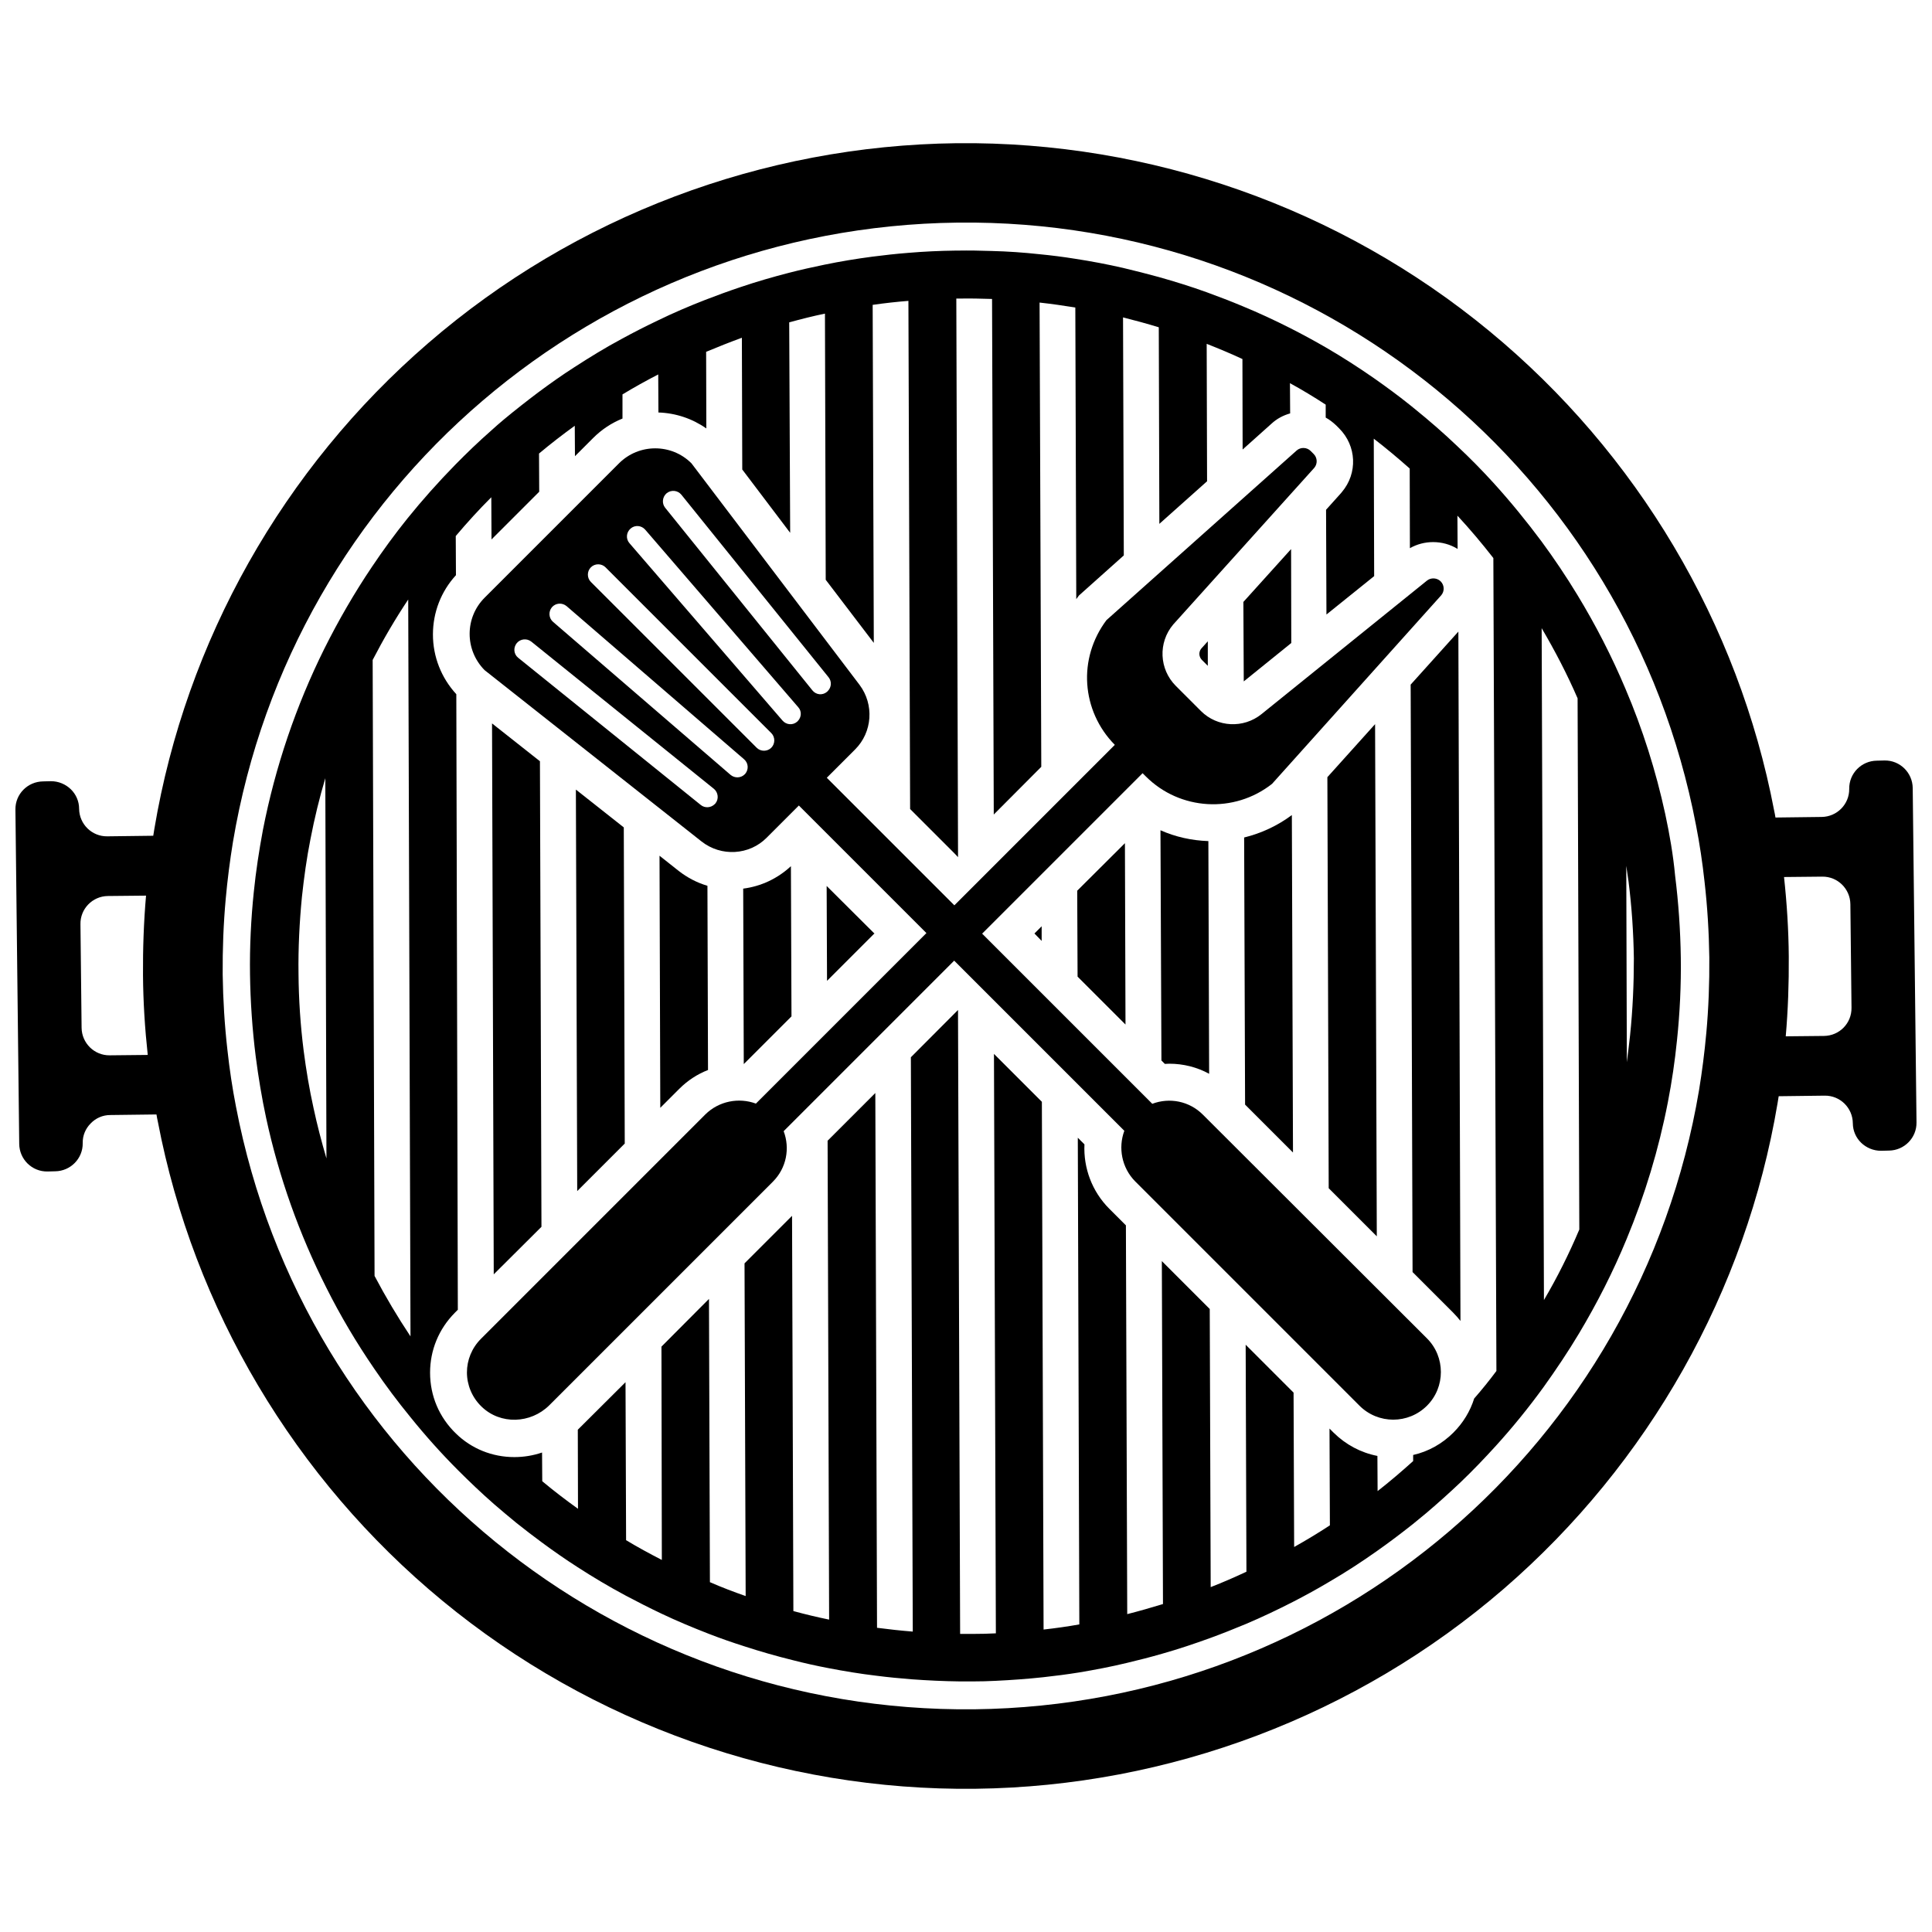
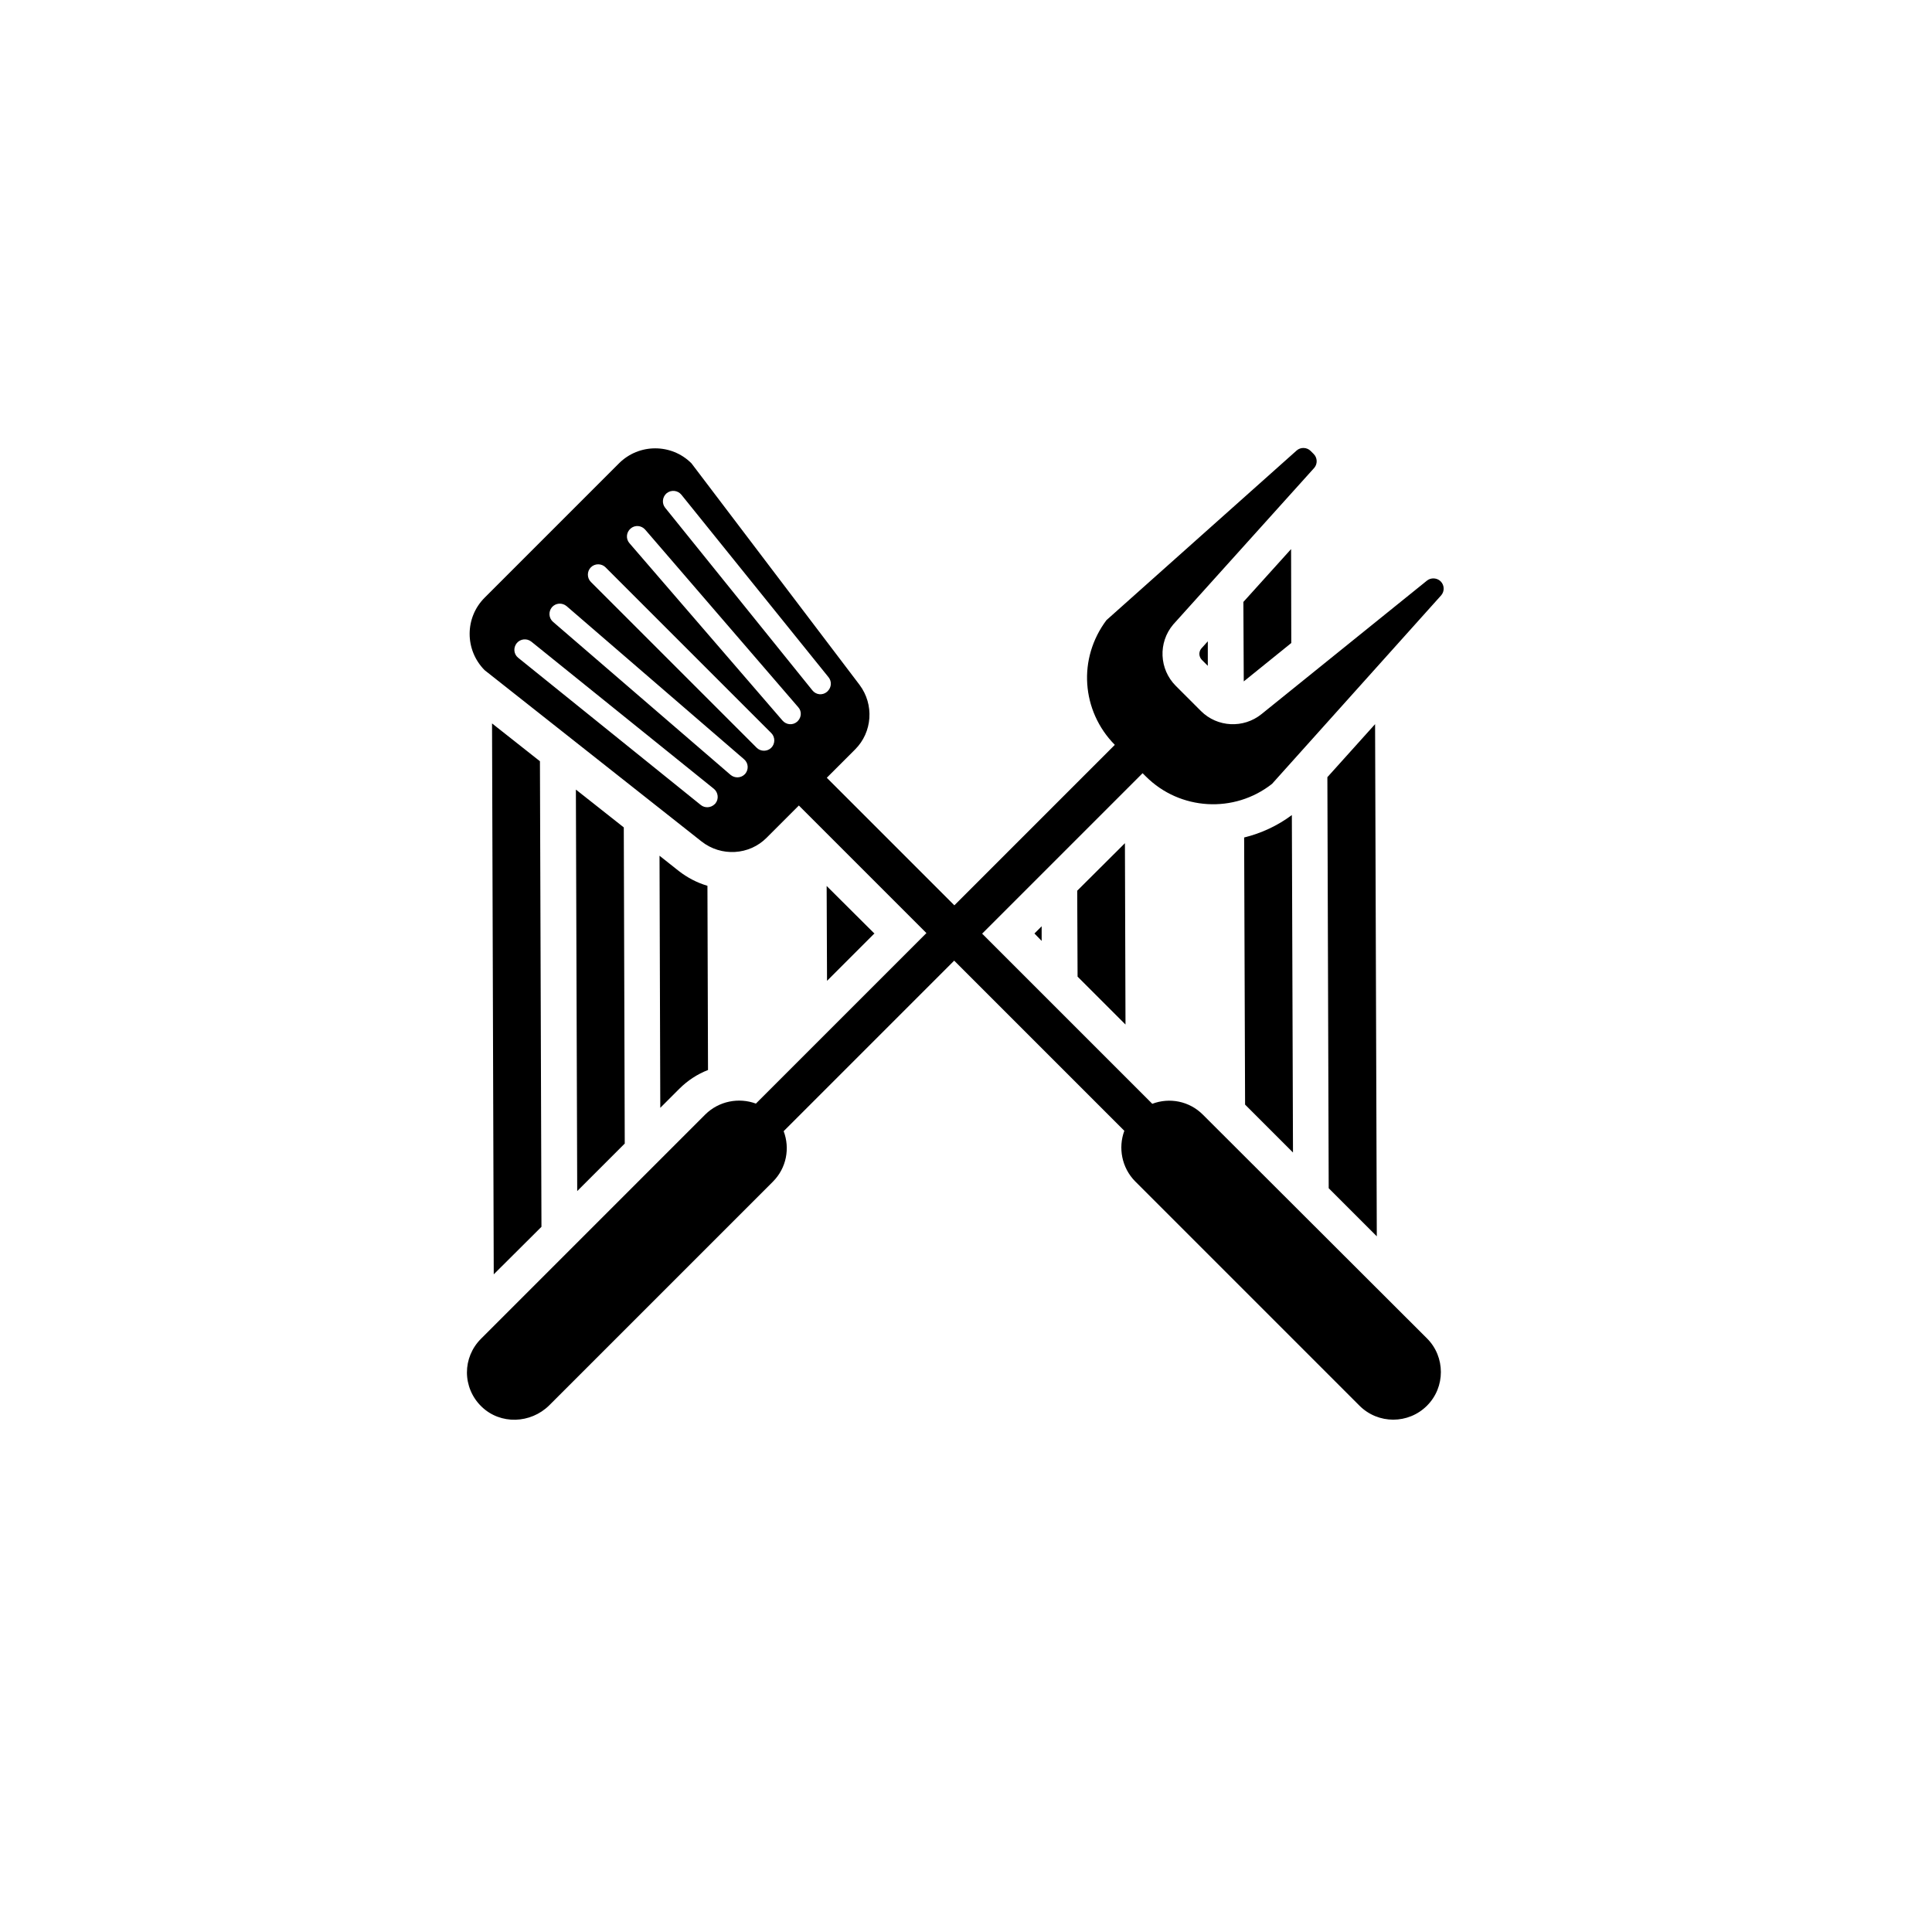
<svg xmlns="http://www.w3.org/2000/svg" width="800px" height="800px" version="1.1" viewBox="144 144 512 512">
  <defs>
    <clipPath id="a">
      <path d="m148.09 181h503.81v438h-503.81z" />
    </clipPath>
  </defs>
  <g clip-path="url(#a)">
-     <path d="m650.89 352.84c-0.051-4.082-3.375-7.356-7.457-7.305l-2.066 0.051c-4.082 0.051-7.356 3.375-7.305 7.457 0.051 4.082-3.223 7.406-7.305 7.457l-12.242 0.152c-0.102-0.605-0.203-1.258-0.352-1.863-9.473-49.574-36.273-94.715-75.422-127.01-39.598-32.695-89.777-50.383-141.22-49.828-51.438 0.605-101.21 19.398-140.06 53-38.438 33.199-64.184 78.895-72.547 128.67-0.102 0.605-0.203 1.258-0.301 1.863l-12.191 0.152c-4.082 0.051-7.406-3.223-7.457-7.305 0-2.016-0.855-3.879-2.215-5.188-1.359-1.309-3.223-2.117-5.238-2.117l-2.066 0.051c-4.137 0.047-7.41 3.371-7.359 7.453l1.008 88.621c0.051 4.082 3.375 7.356 7.457 7.305l2.066-0.051c4.082-0.051 7.356-3.375 7.305-7.457-0.051-2.016 0.754-3.879 2.117-5.238 1.309-1.359 3.125-2.215 5.188-2.215l12.242-0.152c0.102 0.605 0.203 1.258 0.352 1.863 9.473 49.574 36.273 94.715 75.422 127.01 39.648 32.695 89.777 50.43 141.22 49.828 51.438-0.605 101.16-19.398 140.06-53 38.391-33.199 64.184-78.898 72.547-128.67 0.102-0.605 0.203-1.258 0.301-1.863l12.191-0.152c4.082-0.051 7.406 3.223 7.457 7.305 0 2.016 0.855 3.879 2.215 5.188 1.359 1.309 3.223 2.117 5.238 2.117l2.117-0.051c4.082-0.051 7.356-3.375 7.305-7.457zm-477.81 70.832c-4.082 0.051-7.406-3.223-7.457-7.305l-0.301-27.406c-0.102-4.082 3.172-7.457 7.254-7.508l10.125-0.102c-0.605 6.953-0.855 14.055-0.805 21.109 0.051 7.055 0.504 14.156 1.258 21.109zm423.1-5.844c-0.453 5.039-1.109 10.125-1.914 15.062-15.82 93.965-96.582 162.98-192.05 164.09-95.473 1.059-177.74-66.102-195.68-159.71-0.957-4.887-1.715-9.926-2.266-15.012-0.754-6.602-1.16-13.301-1.258-20-0.051-6.699 0.203-13.453 0.805-20.051 0.453-5.039 1.109-10.125 1.914-15.062 15.77-94.016 96.527-163.04 192.05-164.15 95.473-1.109 177.79 66.102 195.68 159.71 0.957 4.887 1.715 9.926 2.266 15.012 0.754 6.602 1.16 13.301 1.258 20 0.055 6.754-0.199 13.508-0.801 20.105zm31.184 0.707-10.125 0.102c0.605-6.953 0.855-14.055 0.805-21.109s-0.504-14.156-1.258-21.109l10.125-0.102c4.082-0.051 7.406 3.223 7.457 7.305l0.301 27.457c0.051 4.082-3.172 7.406-7.305 7.457z" />
-   </g>
+     </g>
  <path d="m462.52 318.89 1.562 1.562v-6.5l-1.762 1.965c-0.707 0.906-0.605 2.164 0.199 2.973z" />
  <path d="m420.05 393.35v-3.879l-1.914 1.914z" />
  <path d="m496.12 458.89 12.746 12.746-0.453-135.73-12.645 14.055z" />
-   <path d="m517.84 325.43 0.504 155.68 10.781 10.781c0.707 0.707 1.309 1.41 1.914 2.168l-0.555-182.68z" />
  <path d="m429.57 402.82 12.699 12.695-0.152-48.062-12.645 12.594z" />
-   <path d="m451.79 425.04 0.906 0.906c0.402 0 0.805-0.051 1.16-0.051 3.727 0 7.356 0.906 10.578 2.672l-0.203-61.668c-4.434-0.152-8.715-1.109-12.695-2.871z" />
  <path d="m473.96 436.73 12.695 12.695-0.301-89.426c-3.777 2.82-8.113 4.836-12.645 5.945z" />
-   <path d="m585.3 359.7c-2.469-11.387-5.996-22.52-10.531-33.152-3.629-8.613-7.91-16.93-12.746-24.887-2.973-4.887-6.144-9.621-9.523-14.207-3.981-5.34-8.211-10.531-12.695-15.469-3.023-3.324-6.195-6.551-9.523-9.672-3.629-3.477-7.457-6.801-11.387-9.977-0.453-0.352-0.855-0.707-1.309-1.059-3.074-2.469-6.246-4.785-9.473-7.055-4.133-2.871-8.363-5.594-12.695-8.113-3.125-1.812-6.297-3.527-9.473-5.141-4.18-2.117-8.414-4.082-12.695-5.844-3.125-1.309-6.297-2.519-9.473-3.68-4.18-1.512-8.414-2.82-12.695-4.031-3.125-0.855-6.297-1.664-9.473-2.418-4.18-0.957-8.414-1.762-12.695-2.418-3.125-0.504-6.297-0.906-9.473-1.211-4.18-0.453-8.414-0.754-12.695-0.855-2.973-0.102-5.945-0.152-8.969-0.102h-0.504c-4.231 0.051-8.465 0.25-12.645 0.605-3.176 0.25-6.348 0.605-9.473 1.008-4.231 0.555-8.465 1.258-12.645 2.117-3.176 0.656-6.348 1.359-9.473 2.168-4.281 1.109-8.465 2.316-12.645 3.727-3.176 1.059-6.348 2.215-9.473 3.426-4.281 1.664-8.516 3.477-12.645 5.492-3.176 1.512-6.348 3.125-9.473 4.836-4.332 2.316-8.516 4.887-12.645 7.559-3.223 2.066-6.348 4.281-9.473 6.602-3.074 2.316-6.098 4.684-9.07 7.152-1.211 1.008-2.418 2.066-3.578 3.125-3.273 2.871-6.398 5.894-9.422 8.969-4.434 4.535-8.664 9.27-12.645 14.207-3.324 4.133-6.449 8.414-9.422 12.848-4.684 6.953-8.867 14.207-12.594 21.664-7.508 15.113-13 31.285-16.273 48.012-1.008 5.391-1.863 10.934-2.418 16.426-0.754 7.203-1.109 14.559-1.008 21.816 0.102 7.254 0.605 14.609 1.512 21.816 0.707 5.441 1.613 10.984 2.769 16.324 3.375 15.617 8.766 30.73 15.922 44.891 3.727 7.457 8.012 14.66 12.746 21.562 2.973 4.383 6.144 8.613 9.523 12.746 3.981 4.938 8.211 9.672 12.695 14.156 3.074 3.074 6.195 6.047 9.473 8.918 1.965 1.715 3.981 3.375 5.996 5.039 2.215 1.762 4.434 3.477 6.699 5.141 3.074 2.266 6.246 4.484 9.473 6.551 4.133 2.672 8.363 5.188 12.695 7.508 3.125 1.664 6.297 3.273 9.473 4.785 4.133 1.965 8.363 3.727 12.645 5.391 3.125 1.211 6.297 2.316 9.473 3.324 4.18 1.359 8.414 2.57 12.695 3.629 3.125 0.805 6.297 1.512 9.473 2.117 4.18 0.805 8.414 1.512 12.695 2.016 3.125 0.402 6.297 0.707 9.473 0.957 4.18 0.301 8.414 0.504 12.645 0.555h3.578c1.965 0 3.93-0.051 5.894-0.152 4.231-0.203 8.465-0.504 12.645-0.957 3.176-0.352 6.348-0.754 9.473-1.258 4.231-0.707 8.465-1.512 12.645-2.519 3.176-0.754 6.348-1.562 9.473-2.469 4.281-1.211 8.465-2.621 12.645-4.133 3.176-1.16 6.348-2.418 9.473-3.727 4.281-1.812 8.516-3.828 12.645-5.945 3.223-1.664 6.348-3.375 9.473-5.238 4.332-2.519 8.516-5.238 12.645-8.16 3.223-2.266 6.348-4.637 9.473-7.106 1.258-1.008 2.469-2.016 3.68-3.023 3.074-2.621 6.047-5.289 8.969-8.062 3.273-3.125 6.398-6.398 9.422-9.723 4.484-4.938 8.715-10.176 12.594-15.516 3.324-4.637 6.5-9.371 9.422-14.258 4.785-8.012 9.02-16.324 12.594-24.988 4.836-11.637 8.516-23.781 10.934-36.273 1.059-5.441 1.863-10.934 2.418-16.426 0.754-7.203 1.109-14.559 1.008-21.816-0.102-7.254-0.605-14.609-1.512-21.816-0.504-5.449-1.461-10.938-2.617-16.328zm-358.21 77.938c-1.109-4.988-1.965-10.125-2.621-15.215-0.855-6.75-1.309-13.602-1.359-20.355-0.102-6.801 0.25-13.652 0.906-20.402 0.555-5.141 1.258-10.277 2.266-15.316 1.059-5.492 2.367-10.883 3.93-16.121l0.301 100.76c-1.305-4.434-2.465-8.867-3.422-13.352zm16.172 44.488-0.504-163.23c2.871-5.543 5.996-10.883 9.422-16.02l0.605 195.28c-3.426-5.144-6.602-10.484-9.523-16.023zm291.41 32.492c-1.059 3.375-2.922 6.449-5.492 9.02-2.973 2.973-6.648 5.039-10.68 5.945v1.613c-3.074 2.769-6.195 5.441-9.422 7.961l-0.051-9.32c-4.383-0.855-8.363-2.973-11.586-6.144l-1.109-1.109 0.102 25.645c-3.074 2.016-6.246 3.93-9.473 5.742l-0.152-40.91-12.695-12.695 0.203 60.156c-3.125 1.461-6.246 2.82-9.473 4.082l-0.25-73.707-12.695-12.695 0.301 90.887c-3.125 0.957-6.297 1.863-9.473 2.672l-0.352-103.03-4.434-4.434c-4.535-4.535-6.852-10.781-6.551-17.027l-1.762-1.762 0.402 128.98c-3.125 0.555-6.297 1.008-9.473 1.359l-0.453-139.86-12.695-12.695 0.504 153.56c-1.965 0.102-3.981 0.152-5.996 0.152h-3.477l-0.555-163.23v-2.117l-1.059 1.059-11.438 11.473 0.504 152.2c-3.176-0.25-6.348-0.605-9.473-1.008l-0.453-141.72-12.645 12.645 0.402 126.91c-3.176-0.656-6.348-1.41-9.473-2.266l-0.352-104.74-12.594 12.594 0.301 88.168c-3.176-1.109-6.348-2.316-9.473-3.68l-0.25-75.066-12.594 12.645 0.102 56.531c-3.223-1.664-6.398-3.375-9.473-5.238l-0.152-41.867-12.645 12.594 0.051 20.957c-3.223-2.316-6.398-4.734-9.473-7.305l-0.051-7.609c-2.367 0.805-4.836 1.211-7.356 1.211-5.844 0-11.336-2.215-15.469-6.246-4.434-4.281-6.852-9.977-6.852-16.121 0-5.996 2.316-11.586 6.551-15.871l0.805-0.805-0.402-163.13c-3.981-4.332-6.195-9.926-6.195-15.82 0-5.894 2.168-11.438 6.098-15.719l-0.051-10.379c3.023-3.578 6.144-7.004 9.422-10.277l0.051 11.184 12.645-12.645-0.051-10.125c3.074-2.57 6.195-4.988 9.473-7.356l0.051 8.062 4.836-4.836c2.266-2.266 4.887-3.981 7.758-5.141v-6.398c3.074-1.863 6.246-3.629 9.473-5.289l0.051 10.078c4.586 0.152 8.969 1.613 12.695 4.231l-0.051-20.305c3.125-1.309 6.297-2.57 9.473-3.727l0.102 34.914 12.695 16.777-0.254-55.773c3.125-0.855 6.297-1.664 9.473-2.316l0.203 70.535 12.742 16.723-0.301-89.578c3.125-0.453 6.297-0.805 9.473-1.059l0.453 134.67 11.789 11.789 0.906 0.957v-1.863l-0.453-146.16h0.605c2.973-0.051 5.945 0 8.867 0.102l0.453 136.63 12.594-12.645-0.453-123.03c3.176 0.352 6.348 0.805 9.473 1.309l0.25 77.285c0.051-0.051 0.102-0.152 0.152-0.203l0.555-0.754 11.891-10.629-0.203-63.078c3.176 0.805 6.348 1.664 9.473 2.621l0.152 52.094 12.645-11.285-0.102-36.426c3.176 1.258 6.348 2.57 9.473 4.031l0.051 23.98 7.656-6.852c1.41-1.309 3.125-2.215 4.938-2.719l-0.051-8.012c3.223 1.762 6.398 3.68 9.473 5.691v3.426c1.008 0.555 1.914 1.258 2.769 2.066l0.805 0.805c4.637 4.637 4.938 11.891 0.707 16.879l-0.203 0.25-3.981 4.434 0.102 27.762 12.645-10.176-0.102-36.426c3.273 2.519 6.398 5.141 9.523 7.91l0.051 21.109c1.863-1.059 3.981-1.613 6.144-1.613 2.316 0 4.535 0.605 6.5 1.812l-0.051-8.816c3.324 3.578 6.5 7.356 9.523 11.234l0.809 215.43c-1.863 2.519-3.832 4.938-5.894 7.305zm18.488-26.094-0.605-178.05c3.527 5.996 6.75 12.191 9.523 18.59l0.453 140.77c-2.719 6.445-5.844 12.695-9.371 18.691zm22.824-70.133c-0.25 2.367-0.555 4.734-0.855 7.106l-0.152-52.043c0.203 1.41 0.402 2.769 0.605 4.18 0.855 6.75 1.309 13.602 1.41 20.355 0 6.801-0.305 13.652-1.008 20.402z" />
-   <path d="m353.6 373.55c-3.527 3.273-7.91 5.34-12.645 5.945l0.152 46.5 12.645-12.645z" />
  <path d="m363.07 378.79 0.102 25.141 12.543-12.547z" />
  <path d="m331.63 427.56-0.152-48.82c-2.769-0.805-5.34-2.168-7.609-3.93l-5.09-4.031 0.203 66.805 5.039-5.039c2.219-2.215 4.785-3.879 7.609-4.984z" />
  <path d="m287.09 345.74-12.695-10.027 0.453 146 12.645-12.594z" />
  <path d="m309.31 363.27-12.695-10.023 0.352 106.4 12.598-12.594z" />
  <path d="m473.61 324.58 12.594-10.176-0.051-24.891-12.645 14.008z" />
  <path d="m375.77 391.33-0.051 0.051 0.102 0.102z" />
  <path d="m462.77 439.39c-3.629-3.629-8.867-4.586-13.402-2.871l-45.09-45.09 42.523-42.523 0.855 0.855c9.02 9.02 23.426 9.875 33.453 1.965l44.836-49.977c0.906-1.059 0.855-2.672-0.152-3.68-0.957-0.957-2.57-1.059-3.629-0.203l-43.832 35.367c-4.785 3.879-11.738 3.527-16.07-0.805l-6.648-6.648c-4.434-4.434-4.734-11.488-0.707-16.273l37.383-41.516c0.906-1.059 0.855-2.672-0.152-3.68l-0.805-0.805c-1.008-1.008-2.672-1.059-3.727-0.102l-50.383 44.941c-3.777 5.039-5.492 11.035-5.09 16.93 0.402 5.894 2.871 11.637 7.305 16.121l-42.523 42.523-33.805-33.805 7.508-7.508c4.586-4.586 5.09-11.891 1.16-17.129l-44.535-58.695c-5.289-5.289-13.906-5.289-19.195 0l-35.621 35.621c-5.289 5.289-5.289 13.855 0 19.195l57.484 45.395c5.188 4.082 12.645 3.68 17.281-1.008l8.516-8.516 33.805 33.805-45.191 45.191c-4.484-1.664-9.773-0.707-13.402 2.871l-59.449 59.449c-2.469 2.469-3.727 5.691-3.727 8.918 0 3.273 1.309 6.602 3.879 9.07 4.988 4.836 13 4.535 17.938-0.352l59.246-59.246c3.629-3.629 4.586-8.867 2.871-13.402l45.191-45.191 45.09 45.09c-1.664 4.484-0.707 9.773 2.871 13.402l59.449 59.449c4.938 4.938 12.949 4.938 17.887 0 2.469-2.469 3.68-5.691 3.68-8.918 0-3.223-1.211-6.449-3.68-8.918zm-129.18-82.473c-0.051 0.102-0.152 0.152-0.203 0.203-0.957 0.957-2.57 1.109-3.68 0.203l-48.367-38.996c-1.211-0.957-1.359-2.672-0.402-3.879 0.957-1.16 2.672-1.359 3.879-0.402l48.367 38.996c1.16 0.953 1.363 2.719 0.406 3.875zm7.91-7.859c-0.051 0.051-0.102 0.102-0.152 0.152-1.008 1.008-2.621 1.059-3.727 0.152l-47.055-40.559c-1.16-1.008-1.258-2.719-0.301-3.879 1.008-1.16 2.719-1.258 3.879-0.301l47.004 40.559c1.207 1.004 1.309 2.719 0.352 3.875zm6.902-6.902c-1.059 1.059-2.82 1.059-3.879 0l-43.934-43.934c-1.059-1.059-1.059-2.82 0-3.879s2.82-1.059 3.879 0l43.934 43.934c1.055 1.059 1.055 2.82 0 3.879zm7-7.051c-0.051 0.051-0.102 0.102-0.152 0.152-1.16 1.008-2.871 0.855-3.879-0.301l-40.559-47.004c-1.008-1.16-0.855-2.871 0.301-3.879 1.16-1.008 2.871-0.855 3.879 0.301l40.559 47.055c0.961 1.055 0.859 2.668-0.148 3.676zm3.879-8.164-38.996-48.367c-0.957-1.16-0.754-2.922 0.402-3.879 1.211-0.957 2.922-0.754 3.879 0.402l38.996 48.367c0.906 1.109 0.805 2.672-0.203 3.68-0.051 0.051-0.152 0.152-0.203 0.203-1.203 1.004-2.918 0.805-3.875-0.406z" />
</svg>